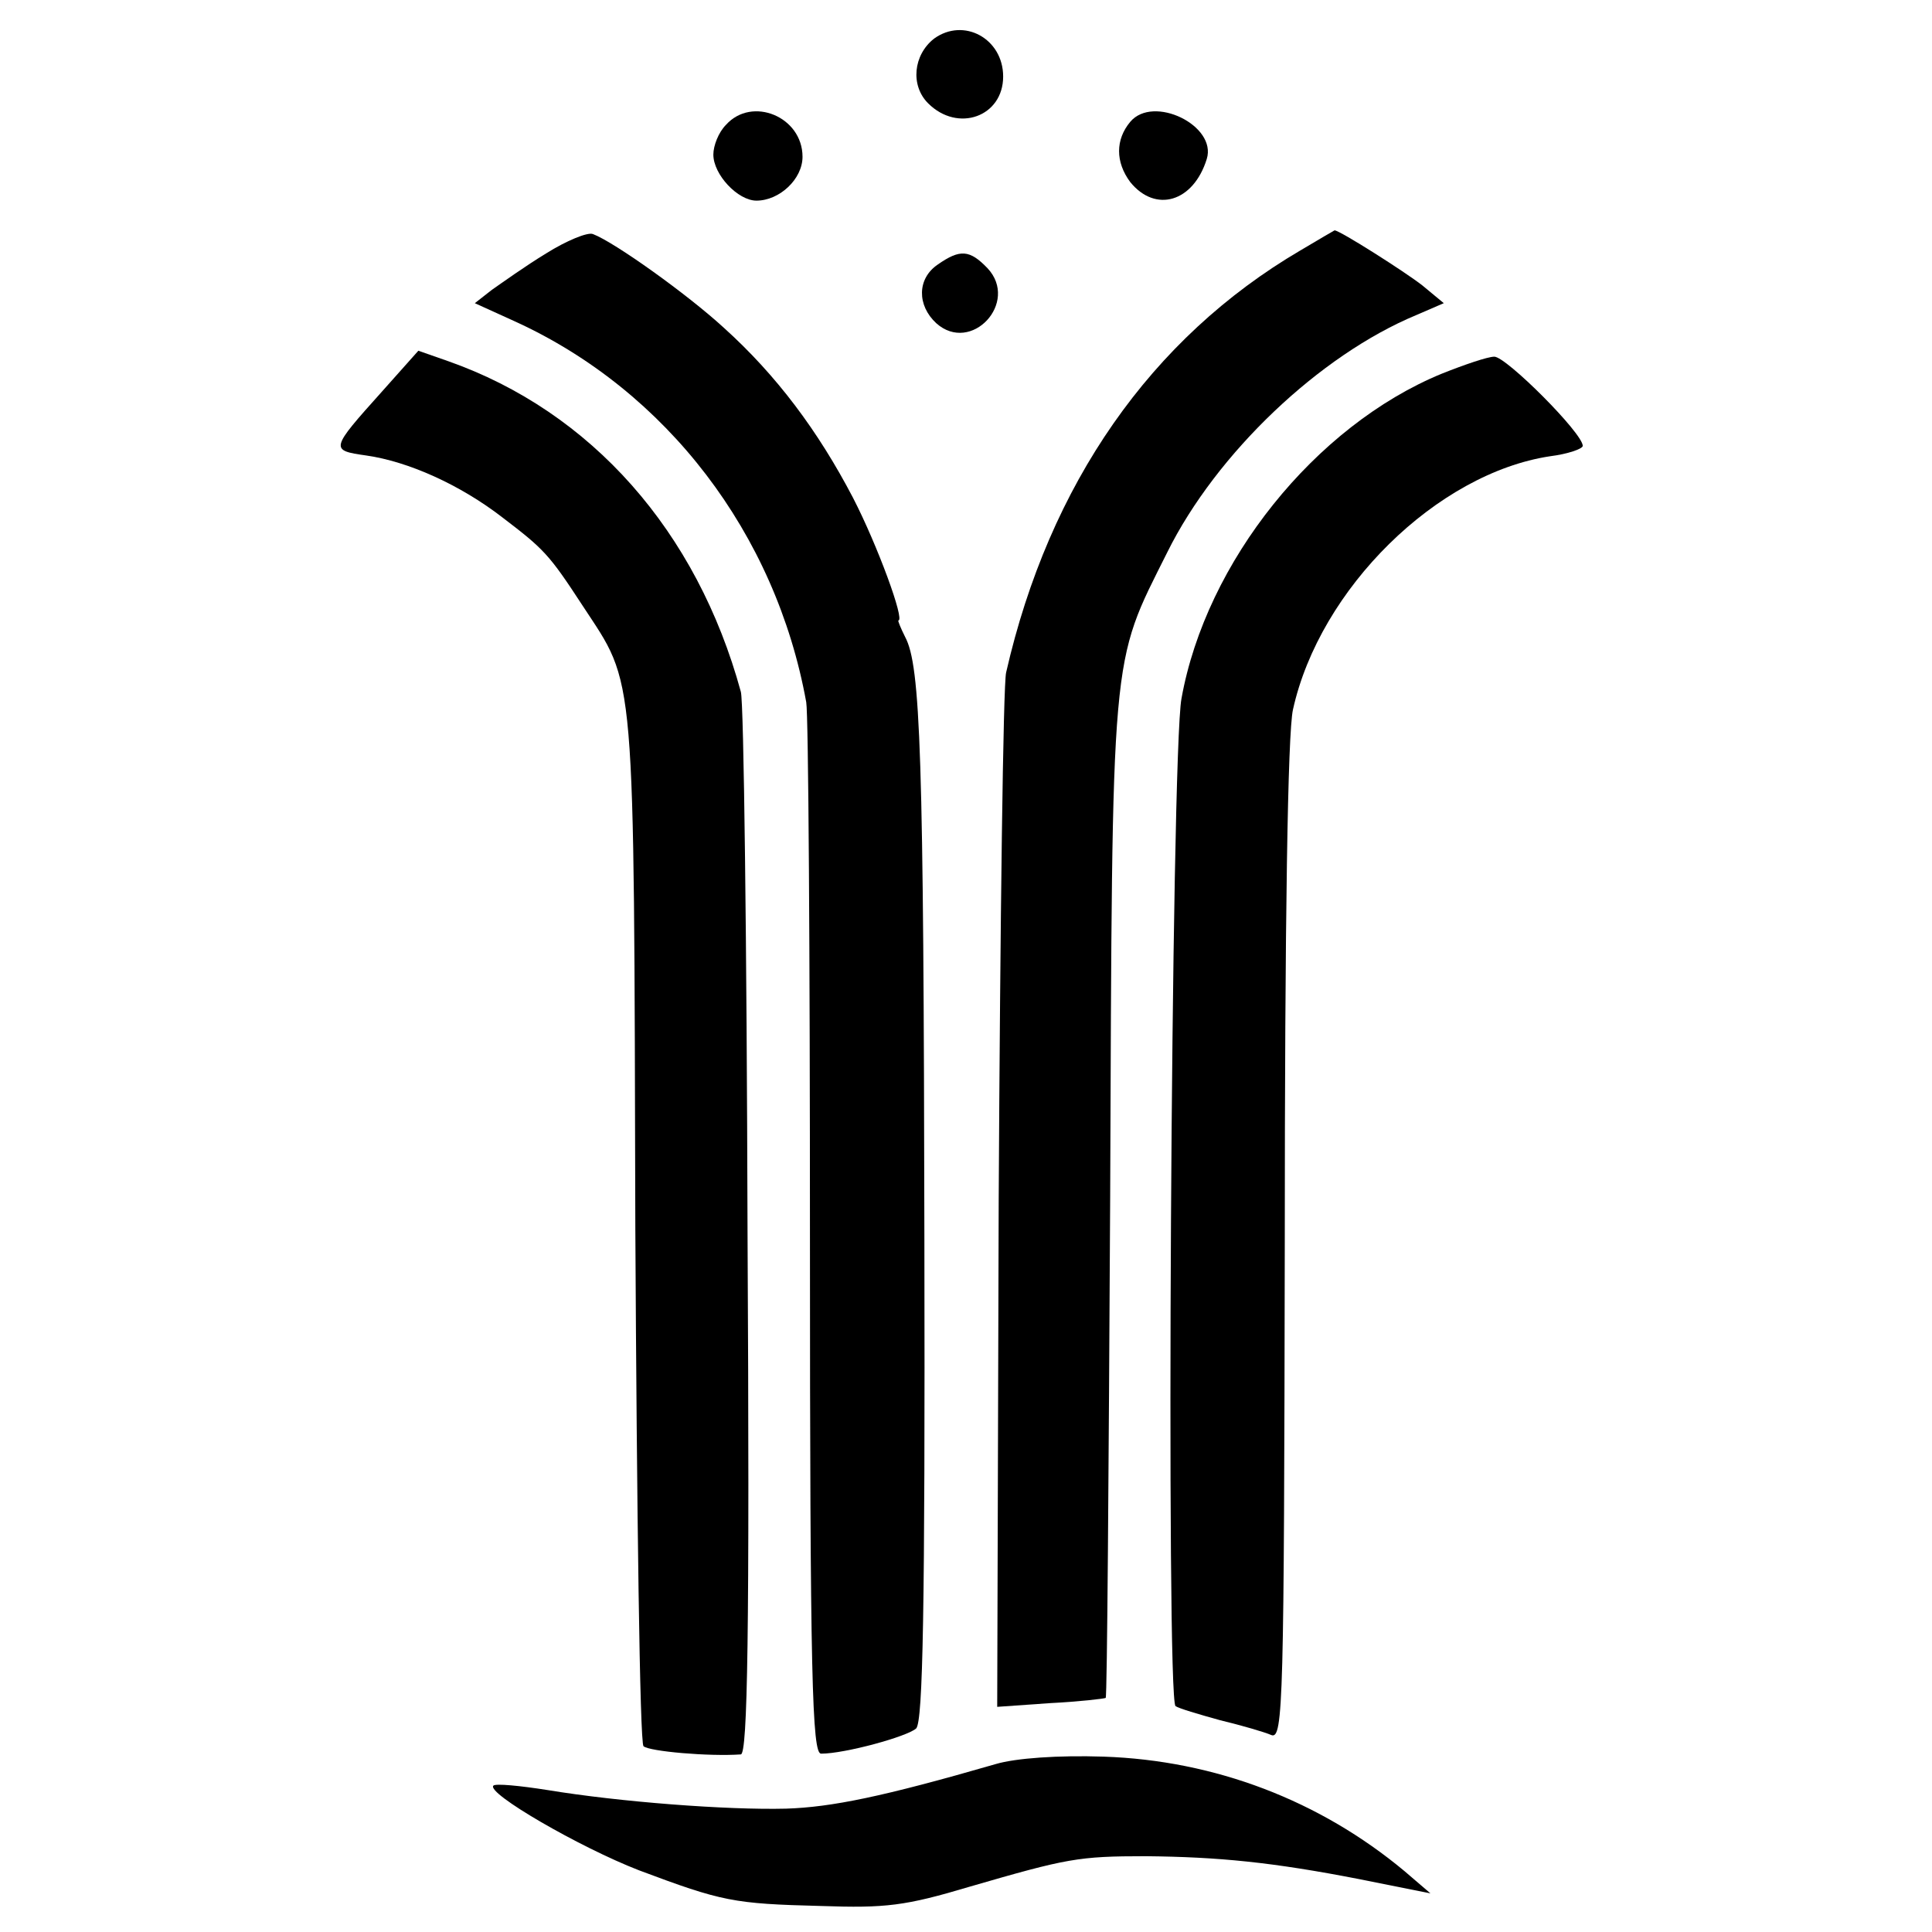
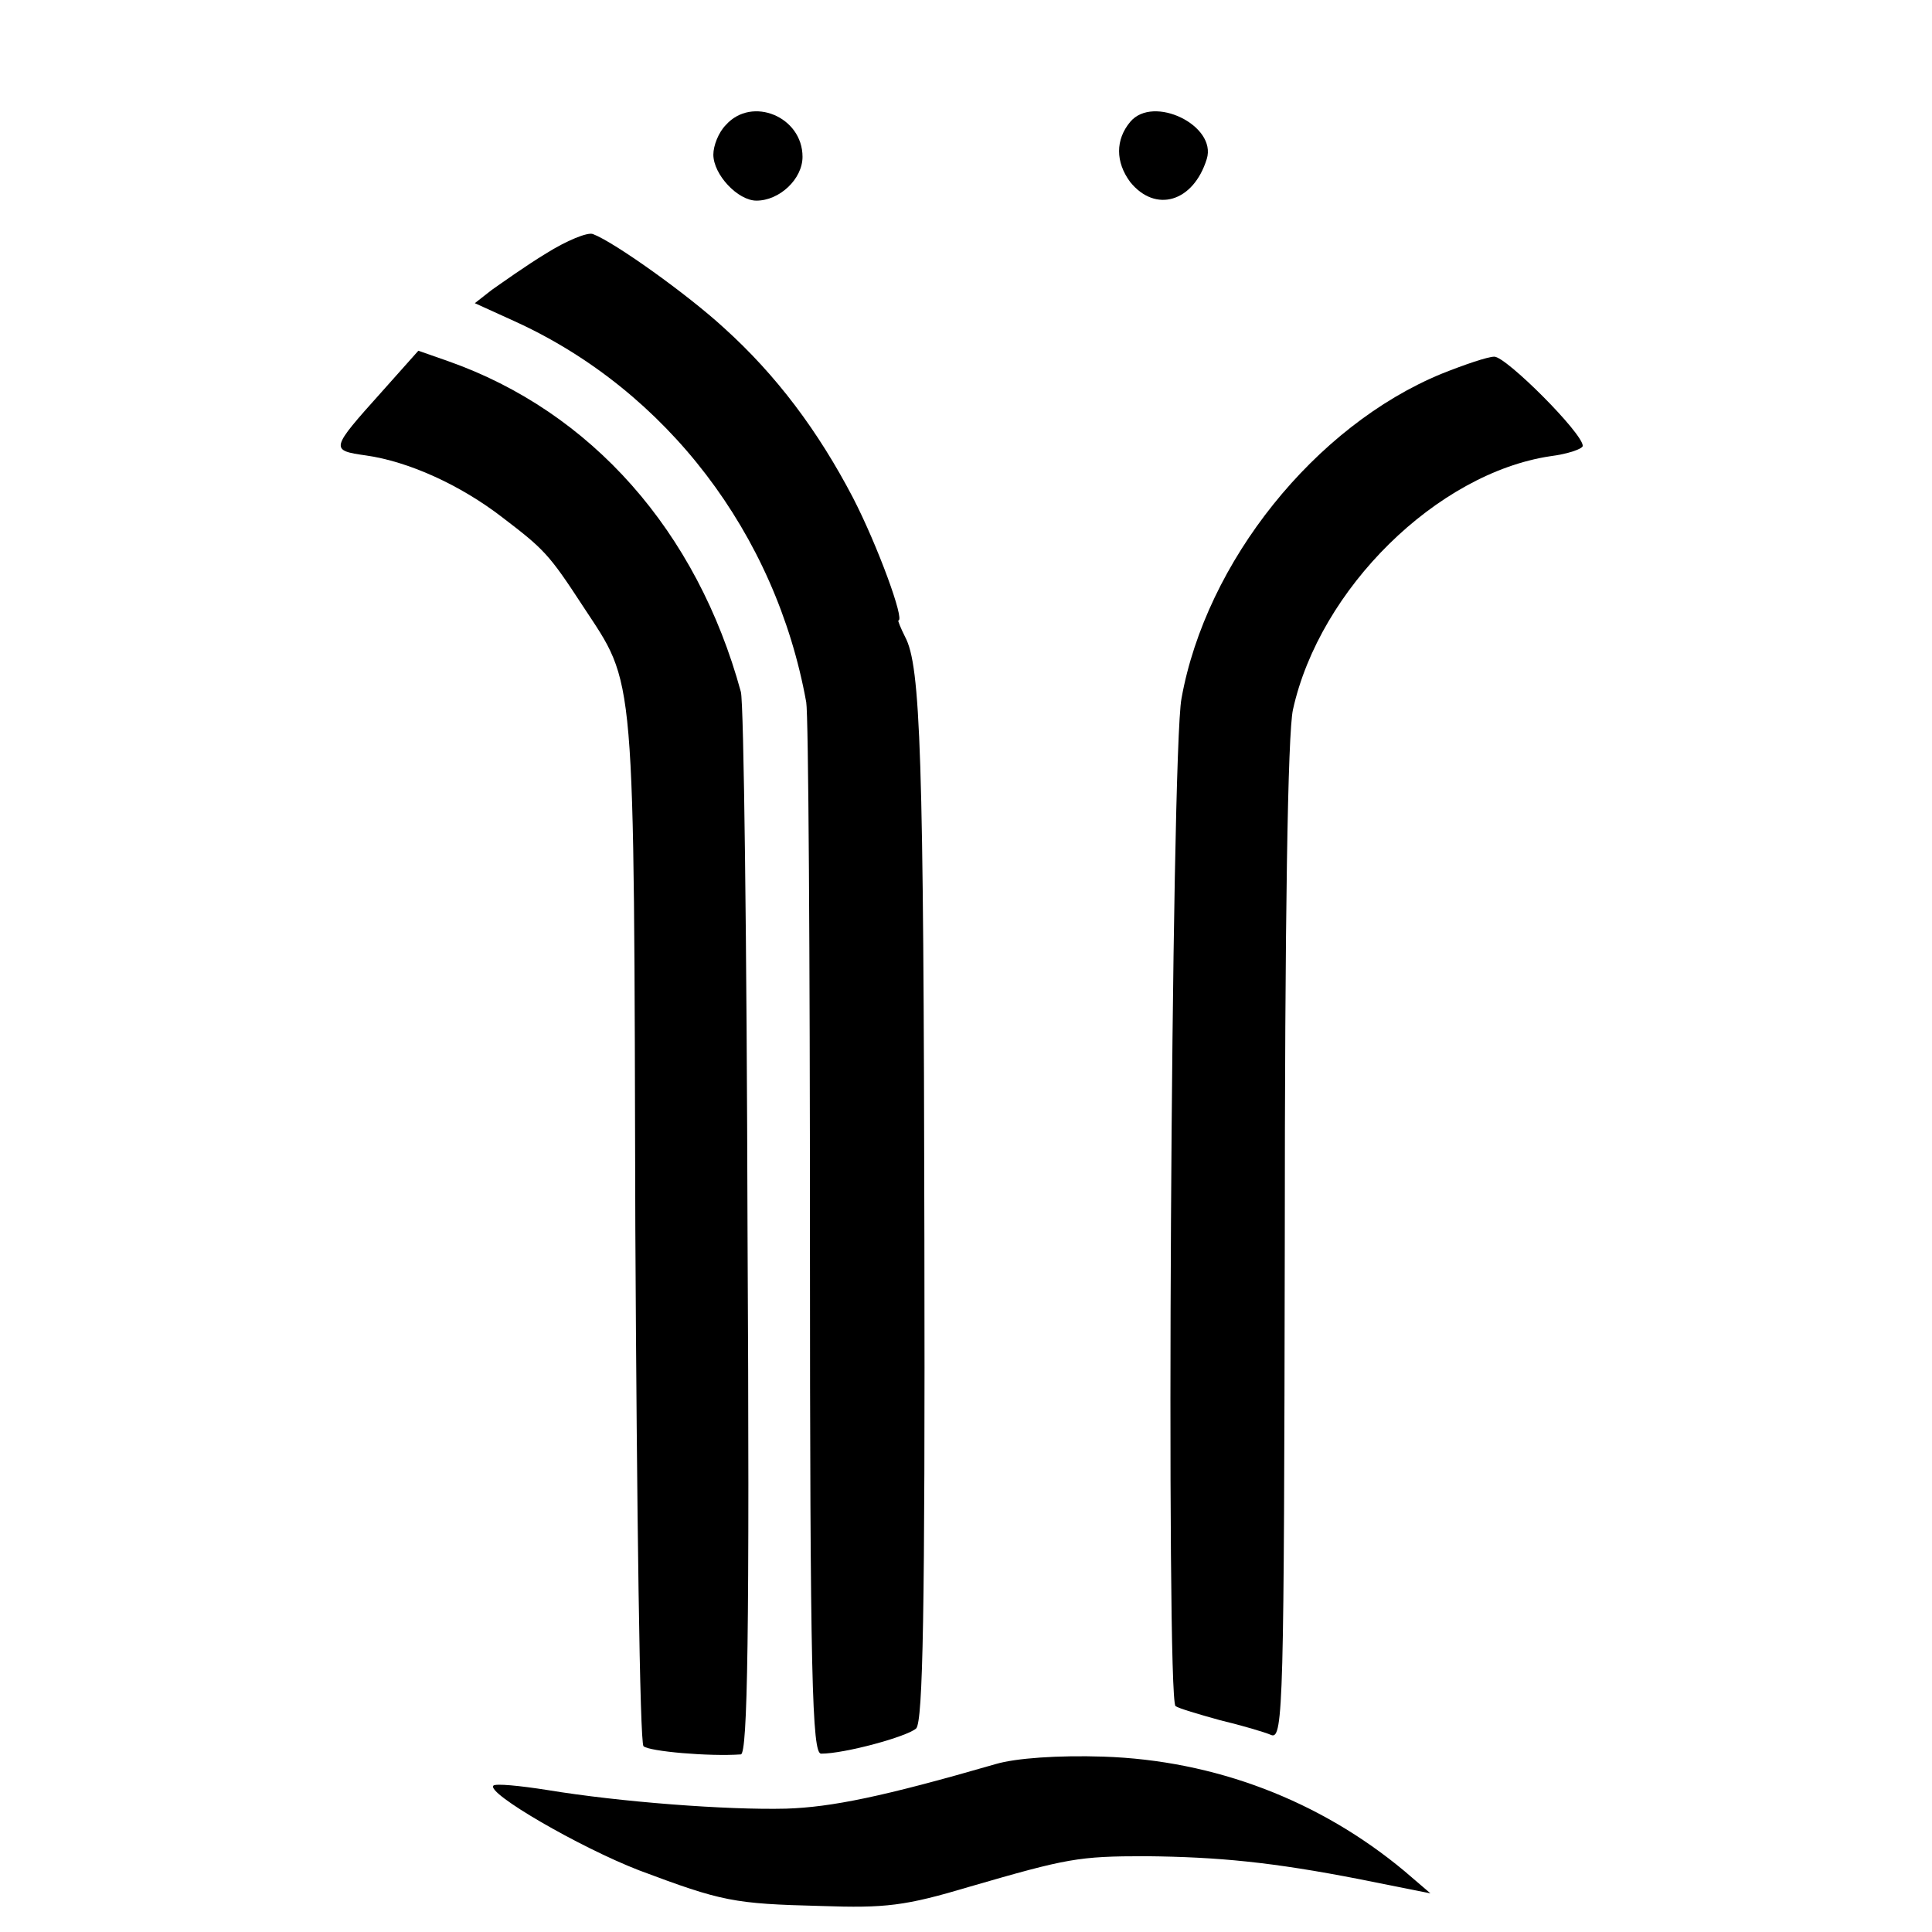
<svg xmlns="http://www.w3.org/2000/svg" version="1.0" width="260pt" height="260pt" viewBox="0 0 260 260" preserveAspectRatio="xMidYMid meet">
  <g transform="translate(0,260) scale(0.1,-0.1)" fill="#000000" stroke="none">
-     <path d="M1257 2548 c-28 -22 -32 -63 -8 -87 40 -40 101 -18 101 36 0 51 -53 80 -93 51z" />
    <path d="M977 2432 c-10 -10 -17 -28 -17 -40 0 -27 33 -62 58 -62 31 0 62 29 62 59 0 54 -68 82 -103 43z" />
    <path d="M1521 2436 c-20 -24 -20 -54 0 -81 34 -42 85 -27 103 31 14 45 -72 87 -103 50z" />
    <path d="M735 2259 c-28 -17 -60 -40 -73 -49 l-23 -18 55 -25 c203 -93 350 -285 391 -512 3 -16 5 -342 5 -722 0 -593 3 -693 15 -693 32 0 116 23 128 34 9 10 12 157 11 657 -1 655 -5 773 -26 812 -6 12 -10 22 -9 22 9 0 -28 101 -61 165 -47 90 -103 165 -174 229 -49 45 -147 115 -176 126 -7 3 -36 -9 -63 -26z" />
-     <path d="M1750 2263 c-201 -118 -338 -314 -396 -568 -4 -16 -8 -336 -10 -711 l-2 -681 71 5 c40 2 73 6 75 7 2 2 4 304 6 671 3 749 0 717 77 871 66 133 205 265 335 319 l37 16 -29 24 c-23 18 -111 74 -118 74 0 0 -21 -12 -46 -27z" />
-     <path d="M1262 2244 c-28 -19 -28 -55 -2 -79 47 -42 112 28 69 74 -24 25 -37 26 -67 5z" />
    <path d="M514 2073 c-70 -78 -70 -79 -21 -86 56 -8 126 -39 184 -84 55 -42 62 -49 107 -118 72 -110 69 -73 71 -838 2 -379 6 -692 11 -697 8 -7 88 -14 131 -11 9 1 12 159 9 704 -1 386 -5 713 -9 726 -59 216 -201 377 -394 445 l-40 14 -49 -55z" />
    <path d="M1940 2097 c-170 -70 -317 -253 -350 -437 -14 -73 -21 -1348 -8 -1356 4 -3 31 -11 60 -19 29 -7 60 -16 69 -20 16 -6 17 46 18 663 0 435 4 686 11 717 36 163 194 318 346 341 24 3 44 10 44 14 0 17 -103 120 -119 120 -9 0 -41 -11 -71 -23z" />
    <path d="M1340 226 c-152 -44 -221 -58 -282 -60 -80 -2 -224 9 -321 25 -38 6 -70 9 -73 6 -10 -10 116 -83 196 -114 112 -42 127 -45 245 -48 87 -3 113 0 200 26 131 38 146 41 237 41 98 -1 170 -8 288 -31 l95 -19 -35 30 c-114 95 -255 149 -405 154 -61 2 -118 -2 -145 -10z" />
  </g>
</svg>